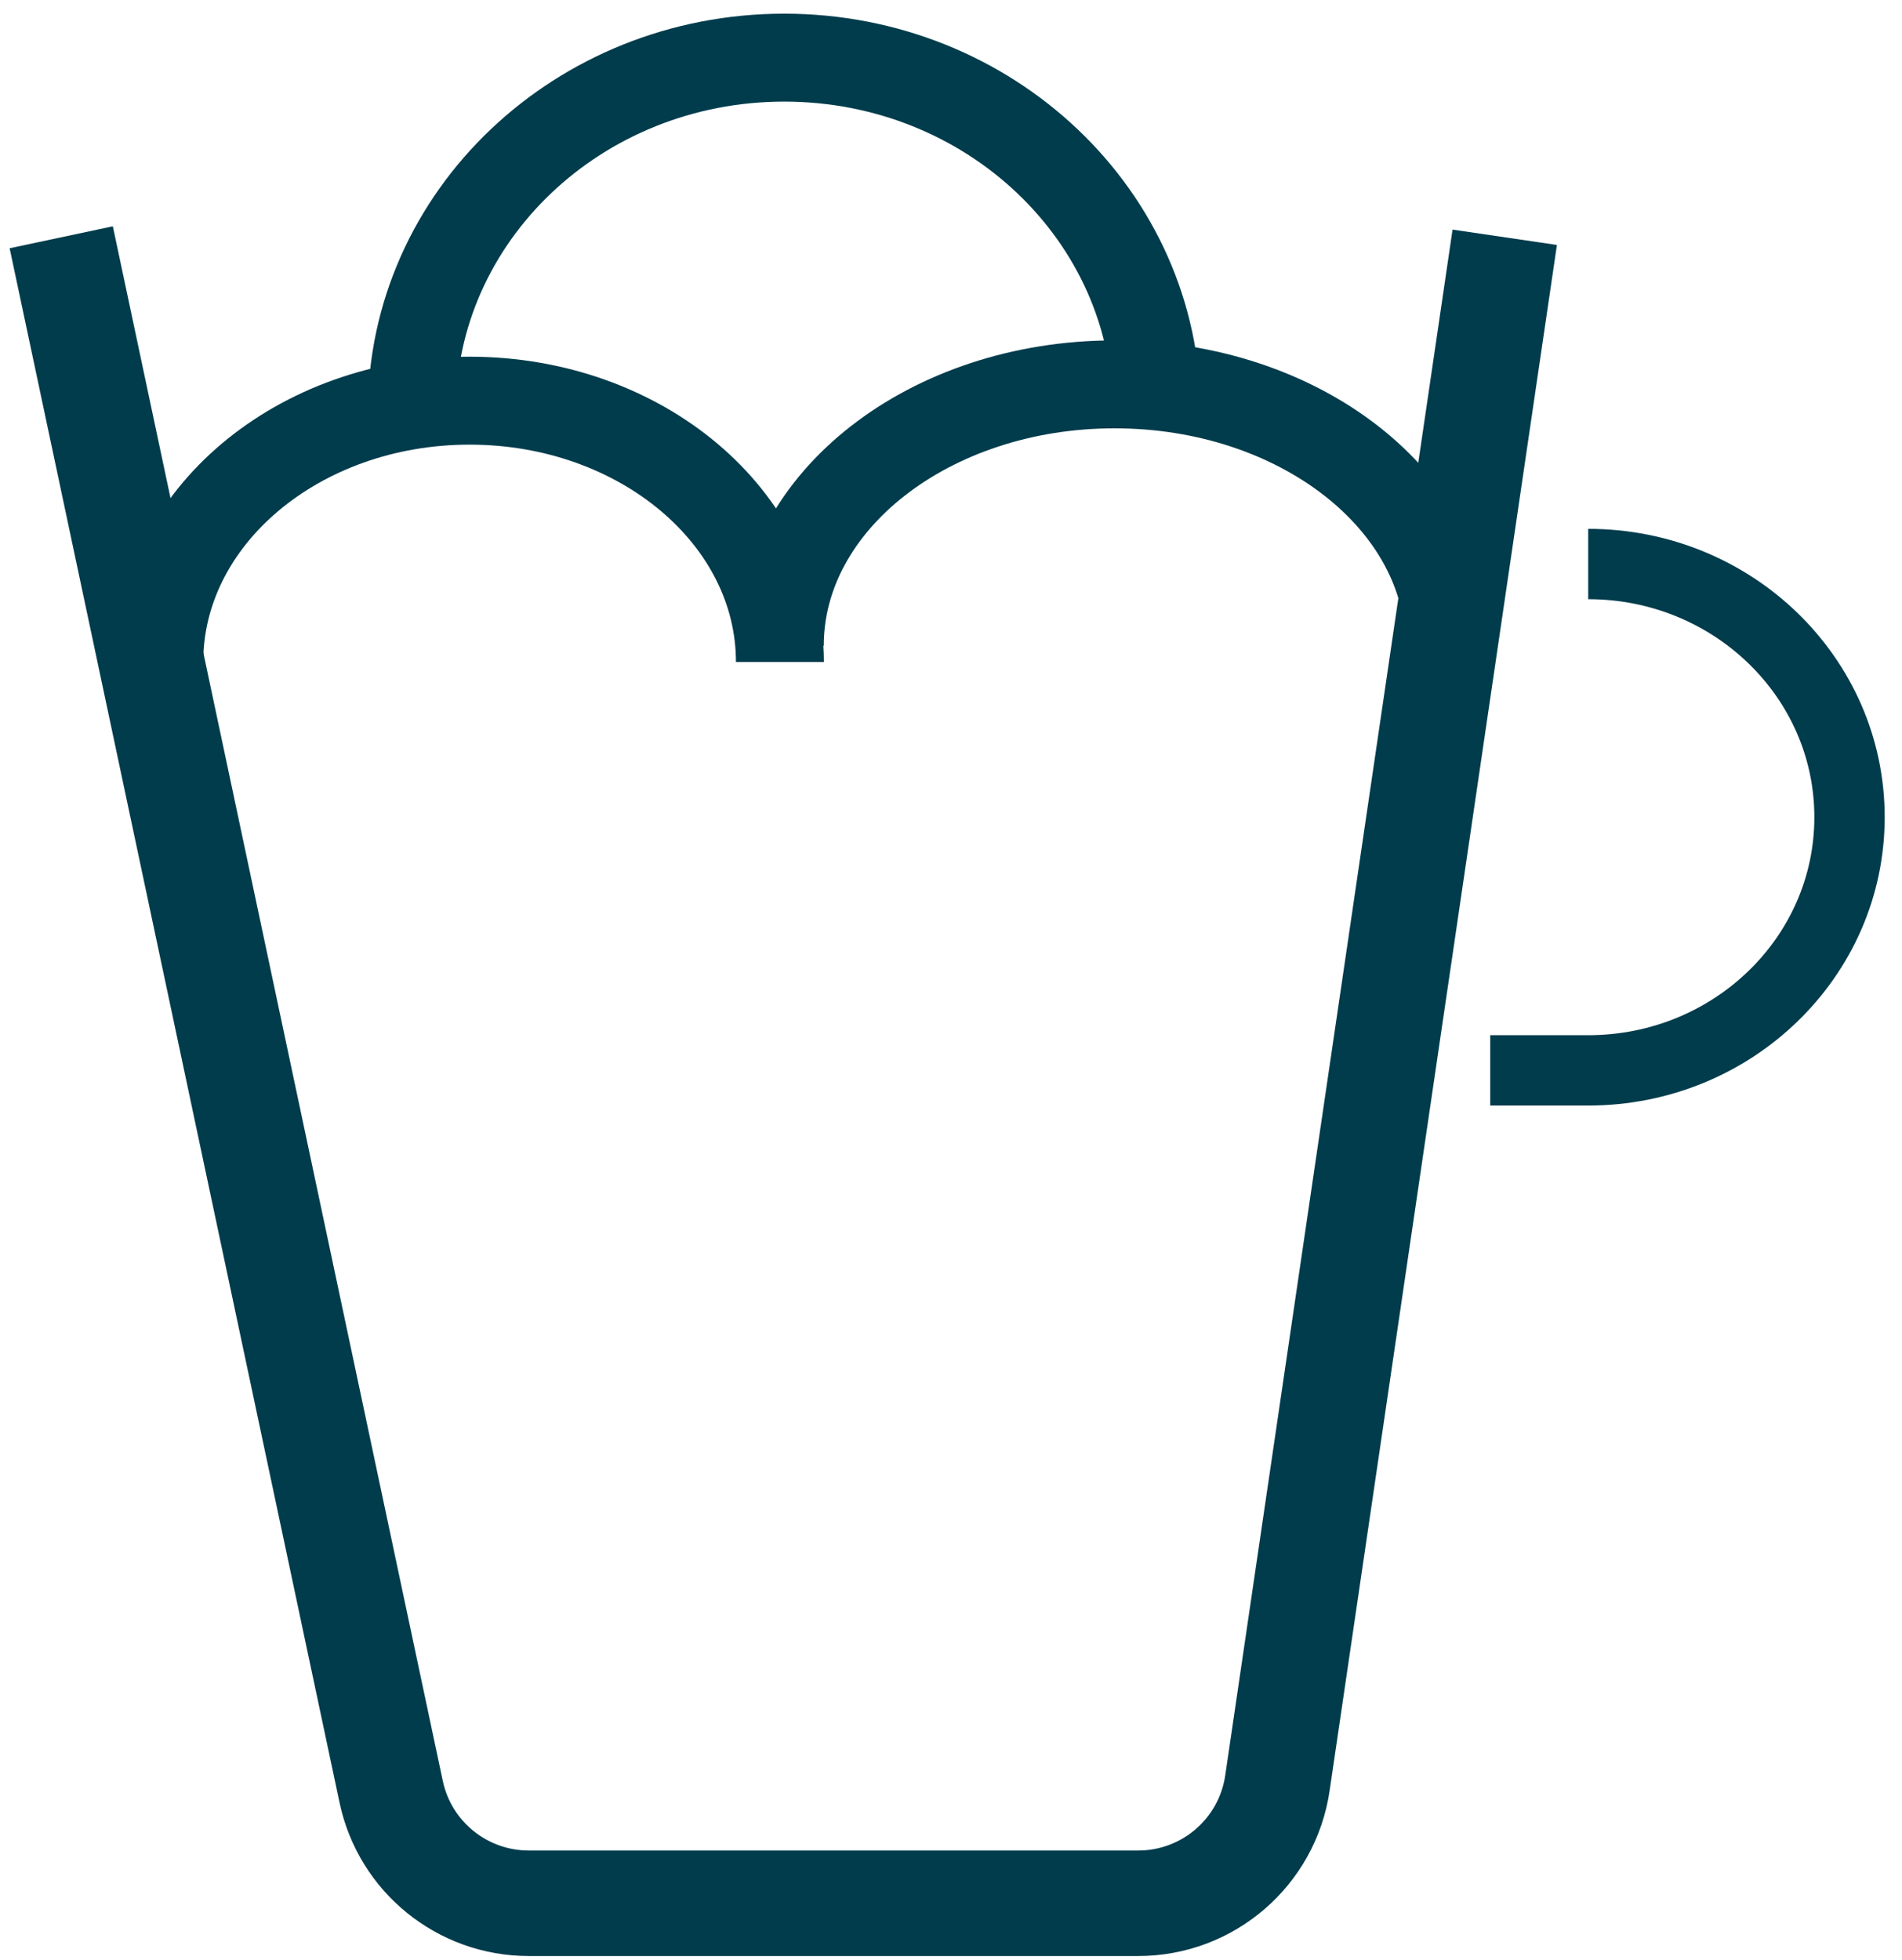
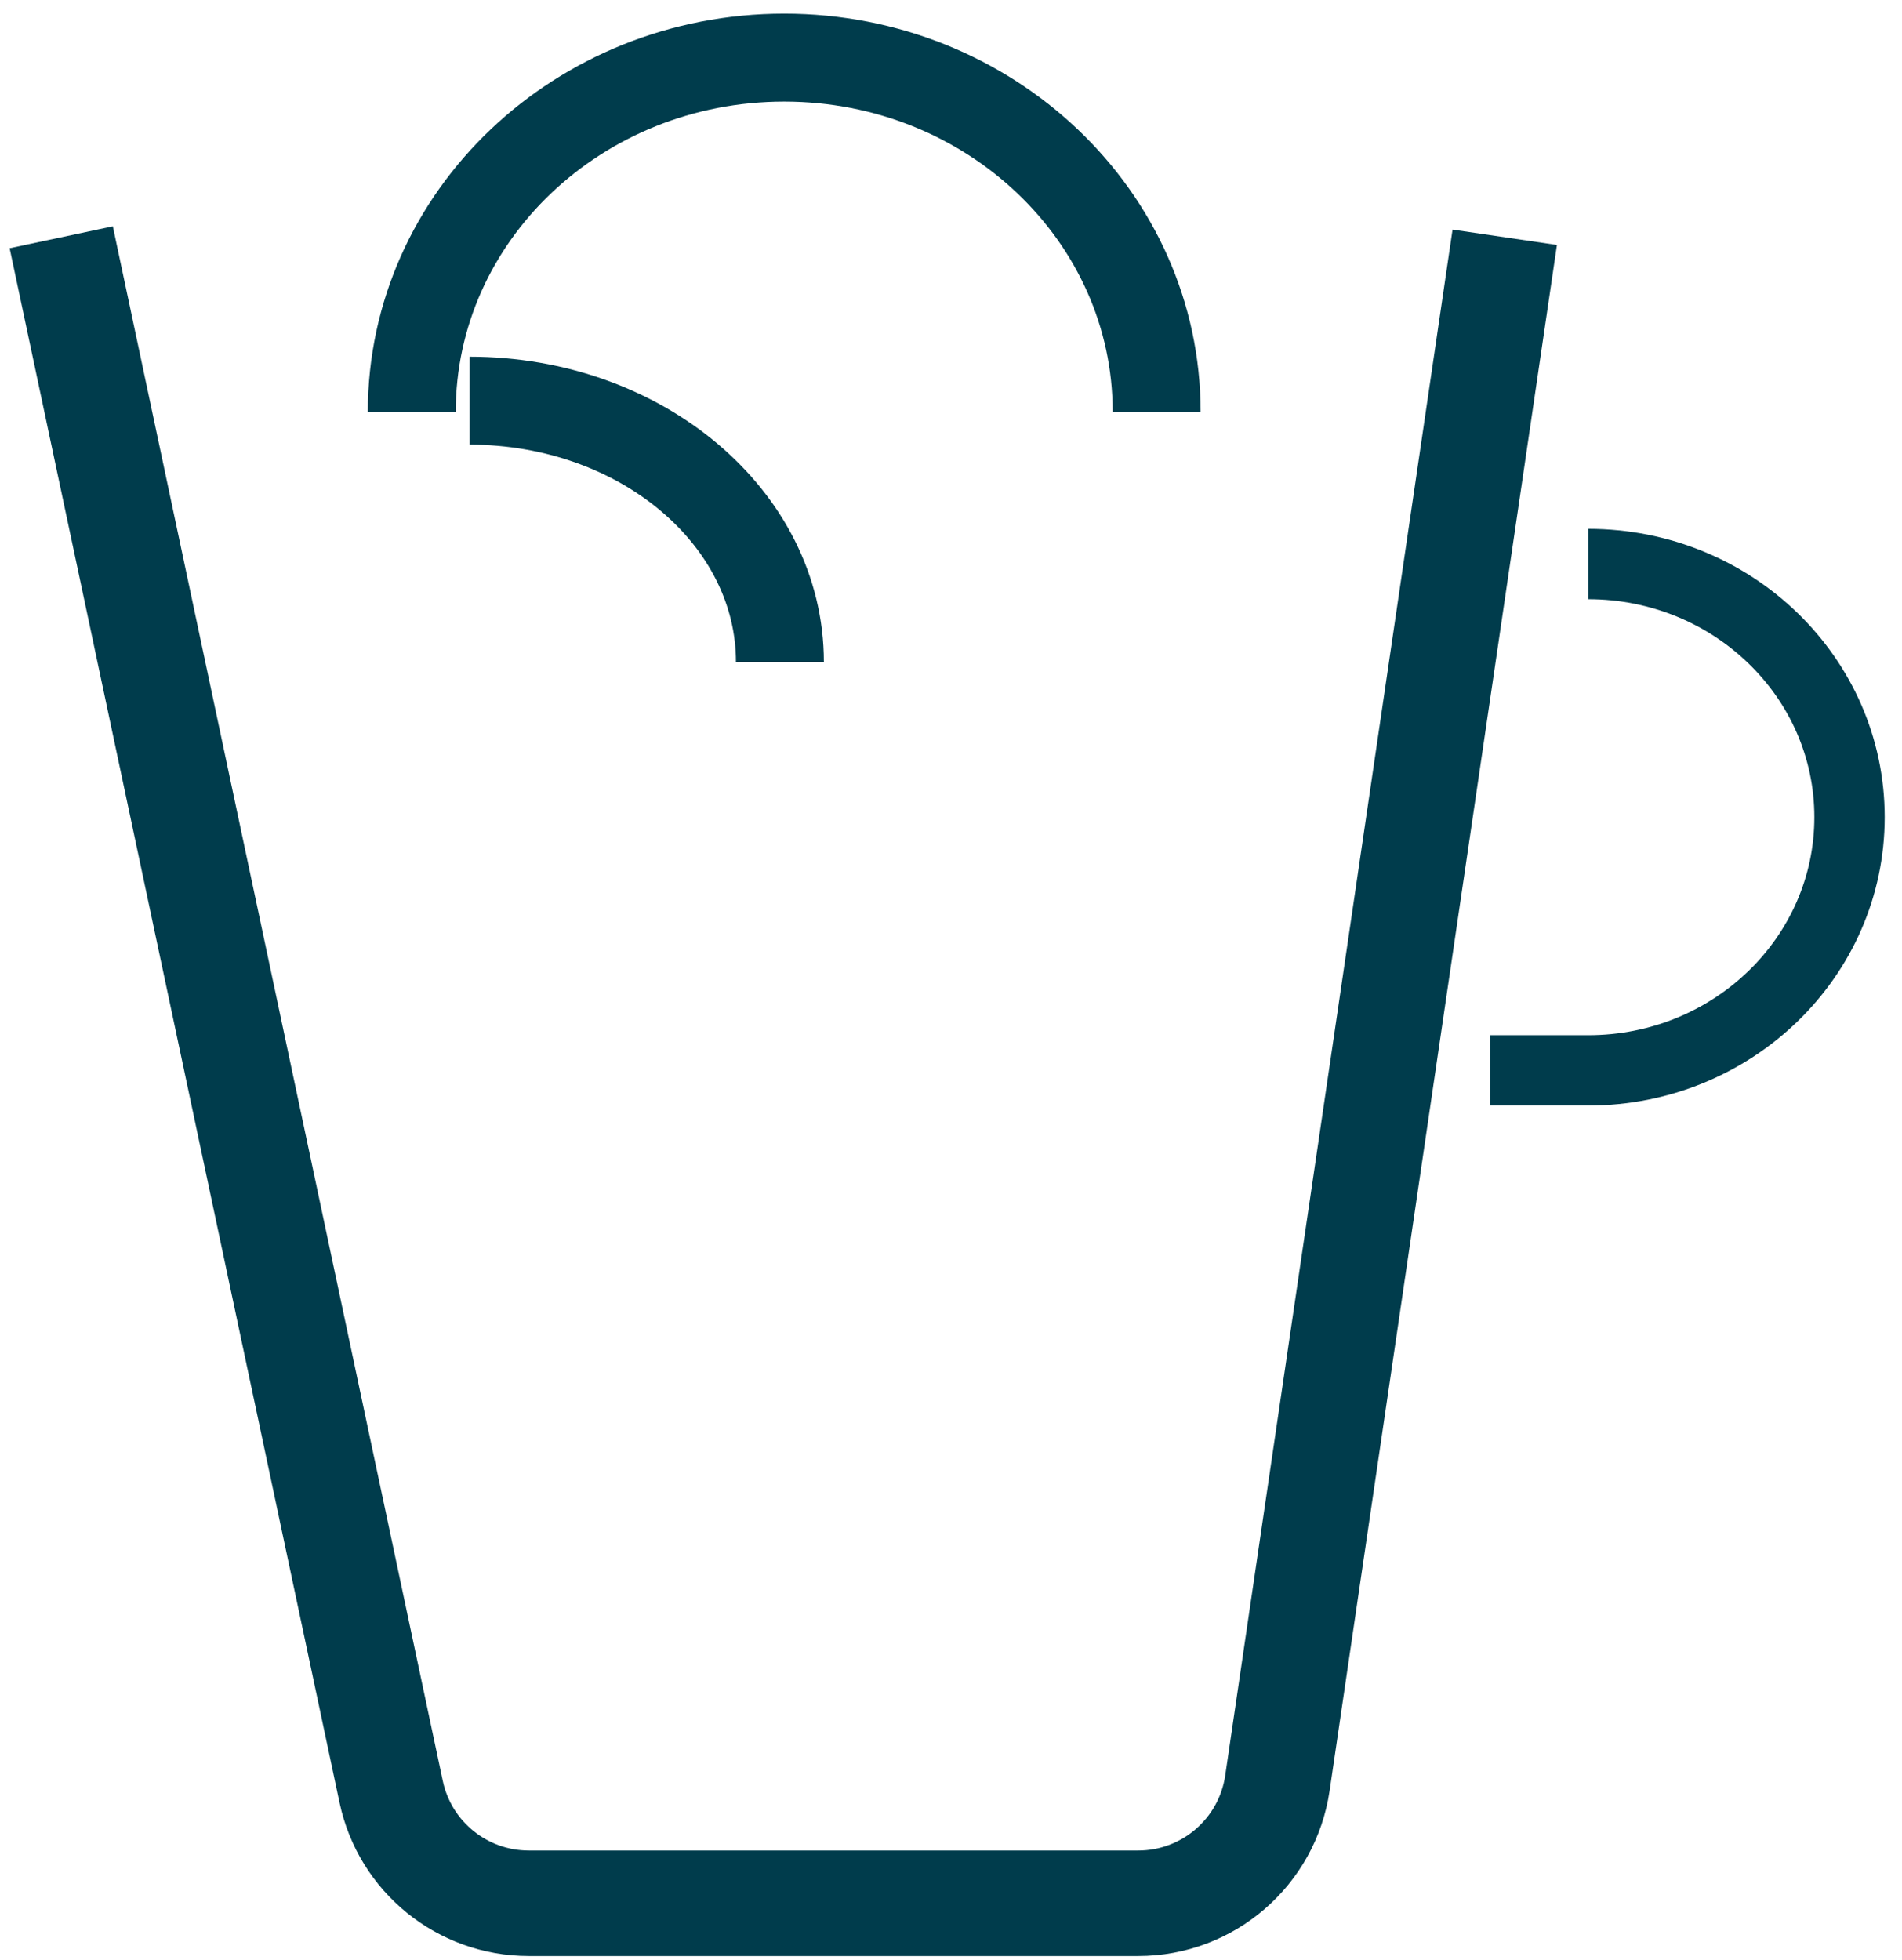
<svg xmlns="http://www.w3.org/2000/svg" viewBox="0 0 66 68" fill="none">
  <path d="M2.125 8.233L13.574 62.171C14.052 64.426 16.043 66.038 18.349 66.038H39.498C41.919 66.038 43.975 64.263 44.327 61.867L52.215 8.233" stroke="#003C4C" stroke-width="3.661" />
  <path d="M55.111 19.57C60.119 19.57 64.179 23.503 64.179 28.354C64.179 33.206 60.119 37.139 55.111 37.139H51.711" stroke="#003C4C" stroke-width="2.441" />
-   <path d="M27.063 22.97C27.063 17.962 22.242 13.902 16.295 13.902C10.348 13.902 5.527 17.962 5.527 22.97" stroke="#003C4C" stroke-width="3.051" />
-   <path d="M50.294 22.403C50.294 17.396 45.093 13.336 38.676 13.336C32.26 13.336 27.059 17.396 27.059 22.403" stroke="#003C4C" stroke-width="3.051" />
+   <path d="M27.063 22.97C27.063 17.962 22.242 13.902 16.295 13.902" stroke="#003C4C" stroke-width="3.051" />
  <path d="M40.136 14.289C40.136 7.502 34.35 2 27.213 2C20.075 2 14.289 7.502 14.289 14.289" stroke="#003C4C" stroke-width="3.051" />
</svg>